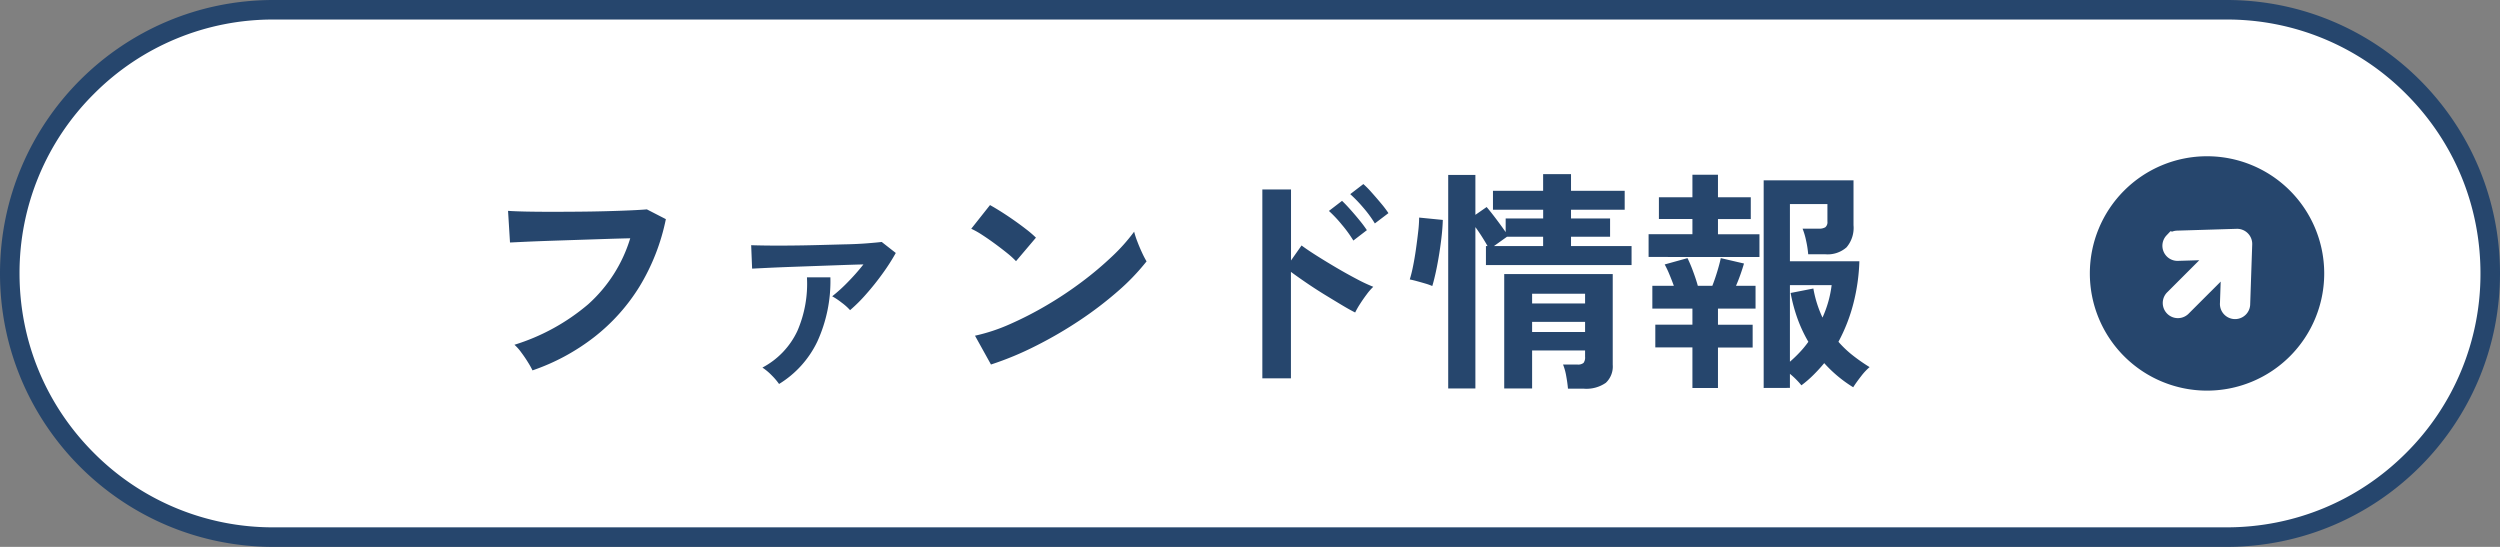
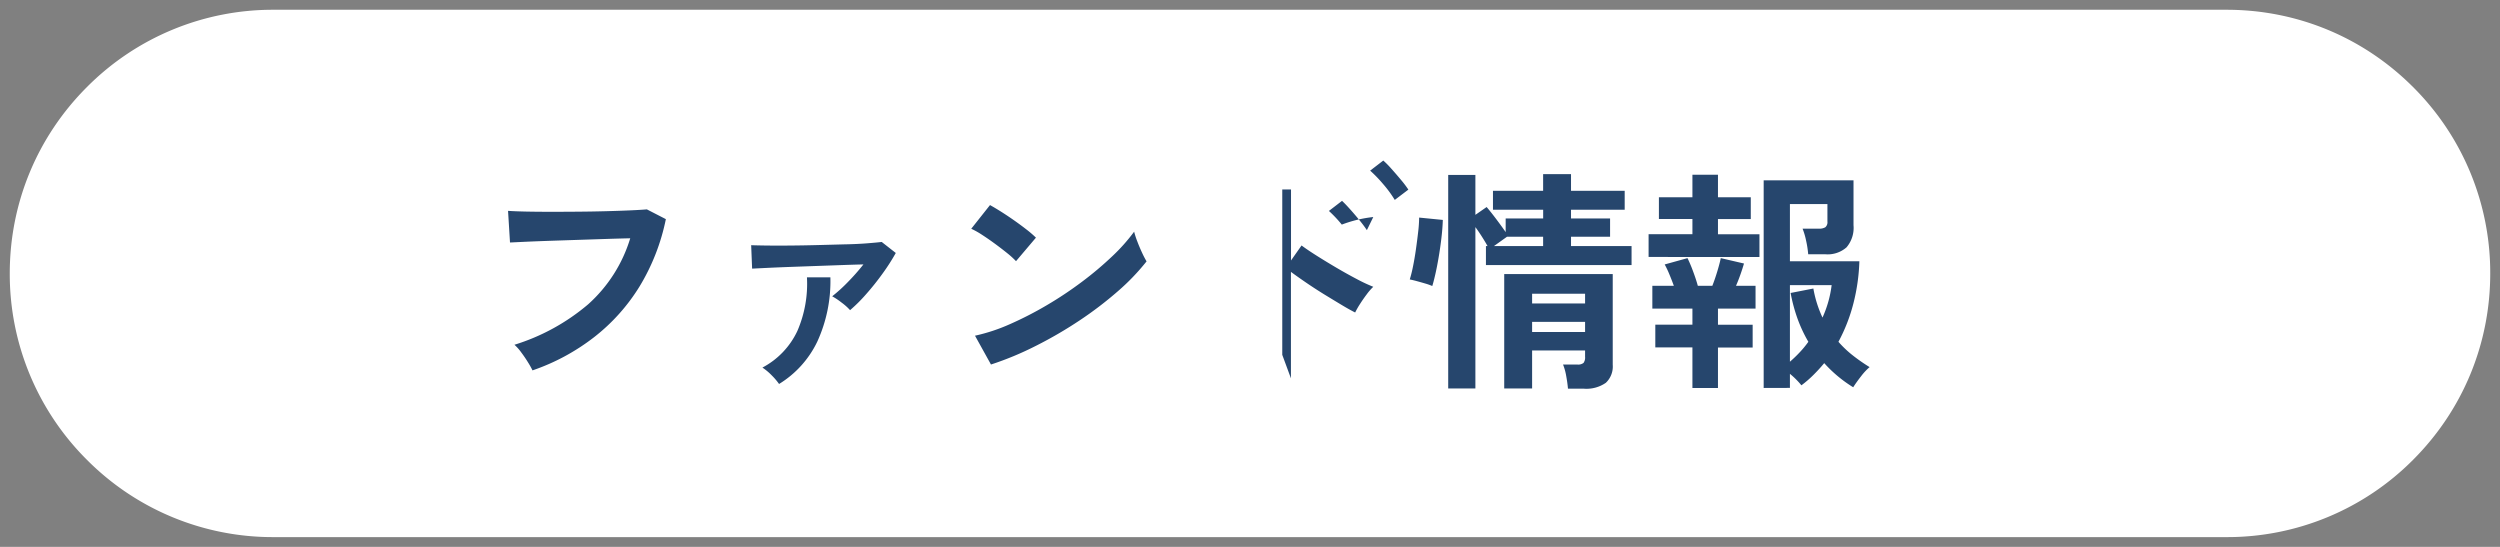
<svg xmlns="http://www.w3.org/2000/svg" id="header_btn" width="128" height="28">
  <rect width="100%" height="100%" fill="#808080" stroke="none" />
  <defs>
    <style>.cls-2{fill:#26466d}</style>
  </defs>
  <g id="bg" style="fill:#fff">
    <path d="M114 27.5H14a13.412 13.412 0 0 1-9.546-3.954A13.412 13.412 0 0 1 .5 14c0-3.606 1.404-6.996 3.954-9.546A13.412 13.412 0 0 1 14 .5h100c3.606 0 6.996 1.404 9.546 3.954A13.412 13.412 0 0 1 127.5 14c0 3.606-1.404 6.996-3.954 9.546A13.412 13.412 0 0 1 114 27.5Z" style="stroke:none" />
-     <path d="M14 1a12.915 12.915 0 0 0-9.192 3.808A12.915 12.915 0 0 0 1 14c0 3.472 1.352 6.737 3.808 9.192A12.915 12.915 0 0 0 14 27h100c3.472 0 6.737-1.352 9.192-3.808A12.915 12.915 0 0 0 127 14c0-3.472-1.352-6.737-3.808-9.192A12.915 12.915 0 0 0 114 1H14m0-1h100c7.732 0 14 6.268 14 14s-6.268 14-14 14H14C6.268 28 0 21.732 0 14S6.268 0 14 0Z" style="fill:#26466d;stroke:none" />
  </g>
-   <path id="text" class="cls-2" d="M3.264-.036a4.052 4.052 0 0 0-.228-.408Q2.88-.7 2.694-.948a2.4 2.4 0 0 0-.354-.4A10.711 10.711 0 0 0 6.114-3.42 7.428 7.428 0 0 0 8.268-6.8q-.564.012-1.284.036l-1.47.048-1.44.048q-.69.024-1.206.048l-.756.036-.1-1.62q.348.024.912.036t1.254.012q.69 0 1.416-.006t1.41-.024q.684-.018 1.236-.042t.88-.052l.972.5a10.75 10.75 0 0 1-1.344 3.442 9.794 9.794 0 0 1-2.328 2.6A10.889 10.889 0 0 1 3.264-.036Zm16.26-3.084a2.836 2.836 0 0 0-.424-.38 3.624 3.624 0 0 0-.492-.33 8.009 8.009 0 0 0 .8-.726 10.984 10.984 0 0 0 .8-.906q-.516.012-1.17.036l-1.35.048-1.332.048q-.636.024-1.122.048l-.726.036-.048-1.2q.3.012.828.018t1.194 0q.666-.006 1.368-.024l1.35-.036q.66-.012 1.17-.052t.774-.072l.72.564A10.25 10.25 0 0 1 21.2-5.01q-.4.558-.846 1.062a8.048 8.048 0 0 1-.83.828ZM15.888.66a3.192 3.192 0 0 0-.366-.432 2.891 2.891 0 0 0-.486-.408 4.075 4.075 0 0 0 1.788-1.872 6.074 6.074 0 0 0 .492-2.748h1.2a7.433 7.433 0 0 1-.672 3.294A5.15 5.15 0 0 1 15.888.66Zm10.848-1-.816-1.472a9.219 9.219 0 0 0 1.794-.594 18.033 18.033 0 0 0 1.89-.972 19.016 19.016 0 0 0 1.8-1.2 17.221 17.221 0 0 0 1.542-1.3 9.3 9.3 0 0 0 1.122-1.26 4.146 4.146 0 0 0 .162.5q.114.3.246.582a4.57 4.57 0 0 0 .228.438 11.277 11.277 0 0 1-1.47 1.53 18.75 18.75 0 0 1-1.95 1.488 21.256 21.256 0 0 1-2.232 1.3 16.14 16.14 0 0 1-2.316.964Zm1.284-5.288a4.308 4.308 0 0 0-.438-.4q-.282-.228-.624-.48t-.666-.462a4.37 4.37 0 0 0-.564-.318l.96-1.212q.24.132.564.336t.666.444q.342.24.642.474a5.312 5.312 0 0 1 .48.414Zm12.612 6V-9.3H42.1v3.636l.54-.768q.288.216.762.516t1.014.618q.54.318 1.044.582a8.1 8.1 0 0 0 .852.4 2.874 2.874 0 0 0-.33.378q-.186.246-.348.5a4.188 4.188 0 0 0-.25.438q-.288-.144-.714-.4t-.9-.546q-.474-.294-.912-.594t-.762-.54V.372Zm5.76-7.932a5.827 5.827 0 0 0-.594-.81 7.03 7.03 0 0 0-.666-.69l.672-.516a4.748 4.748 0 0 1 .42.426q.252.282.492.57a5.3 5.3 0 0 1 .372.492Zm-1.1.876A6.389 6.389 0 0 0 44.7-7.5a6.346 6.346 0 0 0-.66-.7l.672-.516q.168.156.42.438t.486.57a5.87 5.87 0 0 1 .366.492ZM50.148.888v-10.932h1.392V-8l.576-.4q.216.252.5.63t.474.654v-.7h1.92v-.444h-2.57v-.972h2.568v-.852h1.428v.852h2.748v.972h-2.748v.444h2v.936h-2v.48h3.1v.972H52.08V-6.4h.084q-.12-.216-.288-.48t-.336-.492v8.26ZM56.28.9q-.024-.288-.09-.648a2.887 2.887 0 0 0-.162-.588h.732a.439.439 0 0 0 .318-.084.466.466 0 0 0 .078-.312v-.324h-2.712V.888h-1.428v-5.856h5.556v4.644a1.144 1.144 0 0 1-.354.924 1.741 1.741 0 0 1-1.134.3Zm-6.948-5.256a2.843 2.843 0 0 0-.354-.126q-.222-.066-.444-.126t-.354-.084a6.693 6.693 0 0 0 .168-.678q.084-.414.15-.882t.114-.894a6.568 6.568 0 0 0 .048-.714l1.212.12q-.012.42-.072.93t-.144 1q-.084.492-.174.882t-.15.572ZM54.444-2h2.712v-.52h-2.712Zm0-1.464h2.712v-.496h-2.712ZM52.488-6.4h2.52v-.48H53.16ZM66.3.864V-9.768h4.6v2.3a1.537 1.537 0 0 1-.36 1.134 1.464 1.464 0 0 1-1.068.354h-.892a5.13 5.13 0 0 0-.108-.7 3.623 3.623 0 0 0-.18-.612h.828a.617.617 0 0 0 .336-.072.34.34 0 0 0 .108-.3v-.888h-1.92v2.928H71.2a9.871 9.871 0 0 1-.306 2.16 8.679 8.679 0 0 1-.766 1.964 5.411 5.411 0 0 0 .726.69 9.02 9.02 0 0 0 .87.606 2.939 2.939 0 0 0-.432.462q-.24.306-.408.57A6.726 6.726 0 0 1 69.4-.408a8.1 8.1 0 0 1-.556.608 5.465 5.465 0 0 1-.612.528 4.058 4.058 0 0 0-.588-.588v.72Zm-3.648 0v-2.076h-1.9v-1.164h1.9V-3.2H60.6v-1.168h1.1q-.108-.3-.234-.6a4.883 4.883 0 0 0-.234-.492l1.168-.324a7.1 7.1 0 0 1 .288.684q.156.42.24.732h.744q.132-.336.252-.732t.18-.684l1.188.276q-.072.252-.18.558t-.228.582h1V-3.2H63.96v.828h1.776v1.164H63.96V.864Zm-2.244-6.708v-1.164h2.244v-.78h-1.716V-8.9h1.716v-1.152h1.308V-8.9h1.68v1.116h-1.68v.78h2.124v1.164ZM67.644-.48q.264-.228.5-.48a4.83 4.83 0 0 0 .444-.54 7.2 7.2 0 0 1-.552-1.176A8.4 8.4 0 0 1 67.68-4l1.164-.228a5.908 5.908 0 0 0 .468 1.488 5.689 5.689 0 0 0 .468-1.66h-2.136Z" transform="translate(24 19)" />
-   <path id="img_02" class="cls-2" d="M6 0a6 6 0 1 1-6 6 6 6 0 0 1 6-6Z" transform="translate(107 8)" />
-   <path id="img_01" d="m2.634-.508.045.075a.774.774 0 0 1 .221.149L5.114 1.8a.774.774 0 0 1 0 1.13L2.889 5.009a.775.775 0 1 1-1.057-1.132l.795-.743H.275a.775.775 0 0 1 0-1.549h2.351L1.838.843a.771.771 0 0 1-.2-.843.771.771 0 0 1 .7-.5Z" transform="rotate(-45 71.784 -125.3)" style="fill:#fff" />
+   <path id="text" class="cls-2" d="M3.264-.036a4.052 4.052 0 0 0-.228-.408Q2.88-.7 2.694-.948a2.4 2.4 0 0 0-.354-.4A10.711 10.711 0 0 0 6.114-3.42 7.428 7.428 0 0 0 8.268-6.8q-.564.012-1.284.036l-1.47.048-1.44.048q-.69.024-1.206.048l-.756.036-.1-1.62q.348.024.912.036t1.254.012q.69 0 1.416-.006t1.41-.024q.684-.018 1.236-.042t.88-.052l.972.5a10.75 10.75 0 0 1-1.344 3.442 9.794 9.794 0 0 1-2.328 2.6A10.889 10.889 0 0 1 3.264-.036Zm16.26-3.084a2.836 2.836 0 0 0-.424-.38 3.624 3.624 0 0 0-.492-.33 8.009 8.009 0 0 0 .8-.726 10.984 10.984 0 0 0 .8-.906q-.516.012-1.17.036l-1.35.048-1.332.048q-.636.024-1.122.048l-.726.036-.048-1.2q.3.012.828.018t1.194 0q.666-.006 1.368-.024l1.35-.036q.66-.012 1.17-.052t.774-.072l.72.564A10.25 10.25 0 0 1 21.2-5.01q-.4.558-.846 1.062a8.048 8.048 0 0 1-.83.828ZM15.888.66a3.192 3.192 0 0 0-.366-.432 2.891 2.891 0 0 0-.486-.408 4.075 4.075 0 0 0 1.788-1.872 6.074 6.074 0 0 0 .492-2.748h1.2a7.433 7.433 0 0 1-.672 3.294A5.15 5.15 0 0 1 15.888.66Zm10.848-1-.816-1.472a9.219 9.219 0 0 0 1.794-.594 18.033 18.033 0 0 0 1.89-.972 19.016 19.016 0 0 0 1.8-1.2 17.221 17.221 0 0 0 1.542-1.3 9.3 9.3 0 0 0 1.122-1.26 4.146 4.146 0 0 0 .162.5q.114.3.246.582a4.57 4.57 0 0 0 .228.438 11.277 11.277 0 0 1-1.47 1.53 18.75 18.75 0 0 1-1.95 1.488 21.256 21.256 0 0 1-2.232 1.3 16.14 16.14 0 0 1-2.316.964Zm1.284-5.288a4.308 4.308 0 0 0-.438-.4q-.282-.228-.624-.48t-.666-.462a4.37 4.37 0 0 0-.564-.318l.96-1.212q.24.132.564.336t.666.444q.342.24.642.474a5.312 5.312 0 0 1 .48.414m12.612 6V-9.3H42.1v3.636l.54-.768q.288.216.762.516t1.014.618q.54.318 1.044.582a8.1 8.1 0 0 0 .852.4 2.874 2.874 0 0 0-.33.378q-.186.246-.348.5a4.188 4.188 0 0 0-.25.438q-.288-.144-.714-.4t-.9-.546q-.474-.294-.912-.594t-.762-.54V.372Zm5.76-7.932a5.827 5.827 0 0 0-.594-.81 7.03 7.03 0 0 0-.666-.69l.672-.516a4.748 4.748 0 0 1 .42.426q.252.282.492.57a5.3 5.3 0 0 1 .372.492Zm-1.1.876A6.389 6.389 0 0 0 44.7-7.5a6.346 6.346 0 0 0-.66-.7l.672-.516q.168.156.42.438t.486.57a5.87 5.87 0 0 1 .366.492ZM50.148.888v-10.932h1.392V-8l.576-.4q.216.252.5.63t.474.654v-.7h1.92v-.444h-2.57v-.972h2.568v-.852h1.428v.852h2.748v.972h-2.748v.444h2v.936h-2v.48h3.1v.972H52.08V-6.4h.084q-.12-.216-.288-.48t-.336-.492v8.26ZM56.28.9q-.024-.288-.09-.648a2.887 2.887 0 0 0-.162-.588h.732a.439.439 0 0 0 .318-.084.466.466 0 0 0 .078-.312v-.324h-2.712V.888h-1.428v-5.856h5.556v4.644a1.144 1.144 0 0 1-.354.924 1.741 1.741 0 0 1-1.134.3Zm-6.948-5.256a2.843 2.843 0 0 0-.354-.126q-.222-.066-.444-.126t-.354-.084a6.693 6.693 0 0 0 .168-.678q.084-.414.15-.882t.114-.894a6.568 6.568 0 0 0 .048-.714l1.212.12q-.012.42-.072.93t-.144 1q-.084.492-.174.882t-.15.572ZM54.444-2h2.712v-.52h-2.712Zm0-1.464h2.712v-.496h-2.712ZM52.488-6.4h2.52v-.48H53.16ZM66.3.864V-9.768h4.6v2.3a1.537 1.537 0 0 1-.36 1.134 1.464 1.464 0 0 1-1.068.354h-.892a5.13 5.13 0 0 0-.108-.7 3.623 3.623 0 0 0-.18-.612h.828a.617.617 0 0 0 .336-.072.34.34 0 0 0 .108-.3v-.888h-1.92v2.928H71.2a9.871 9.871 0 0 1-.306 2.16 8.679 8.679 0 0 1-.766 1.964 5.411 5.411 0 0 0 .726.69 9.02 9.02 0 0 0 .87.606 2.939 2.939 0 0 0-.432.462q-.24.306-.408.57A6.726 6.726 0 0 1 69.4-.408a8.1 8.1 0 0 1-.556.608 5.465 5.465 0 0 1-.612.528 4.058 4.058 0 0 0-.588-.588v.72Zm-3.648 0v-2.076h-1.9v-1.164h1.9V-3.2H60.6v-1.168h1.1q-.108-.3-.234-.6a4.883 4.883 0 0 0-.234-.492l1.168-.324a7.1 7.1 0 0 1 .288.684q.156.42.24.732h.744q.132-.336.252-.732t.18-.684l1.188.276q-.072.252-.18.558t-.228.582h1V-3.2H63.96v.828h1.776v1.164H63.96V.864Zm-2.244-6.708v-1.164h2.244v-.78h-1.716V-8.9h1.716v-1.152h1.308V-8.9h1.68v1.116h-1.68v.78h2.124v1.164ZM67.644-.48q.264-.228.5-.48a4.83 4.83 0 0 0 .444-.54 7.2 7.2 0 0 1-.552-1.176A8.4 8.4 0 0 1 67.68-4l1.164-.228a5.908 5.908 0 0 0 .468 1.488 5.689 5.689 0 0 0 .468-1.66h-2.136Z" transform="translate(24 19)" />
</svg>